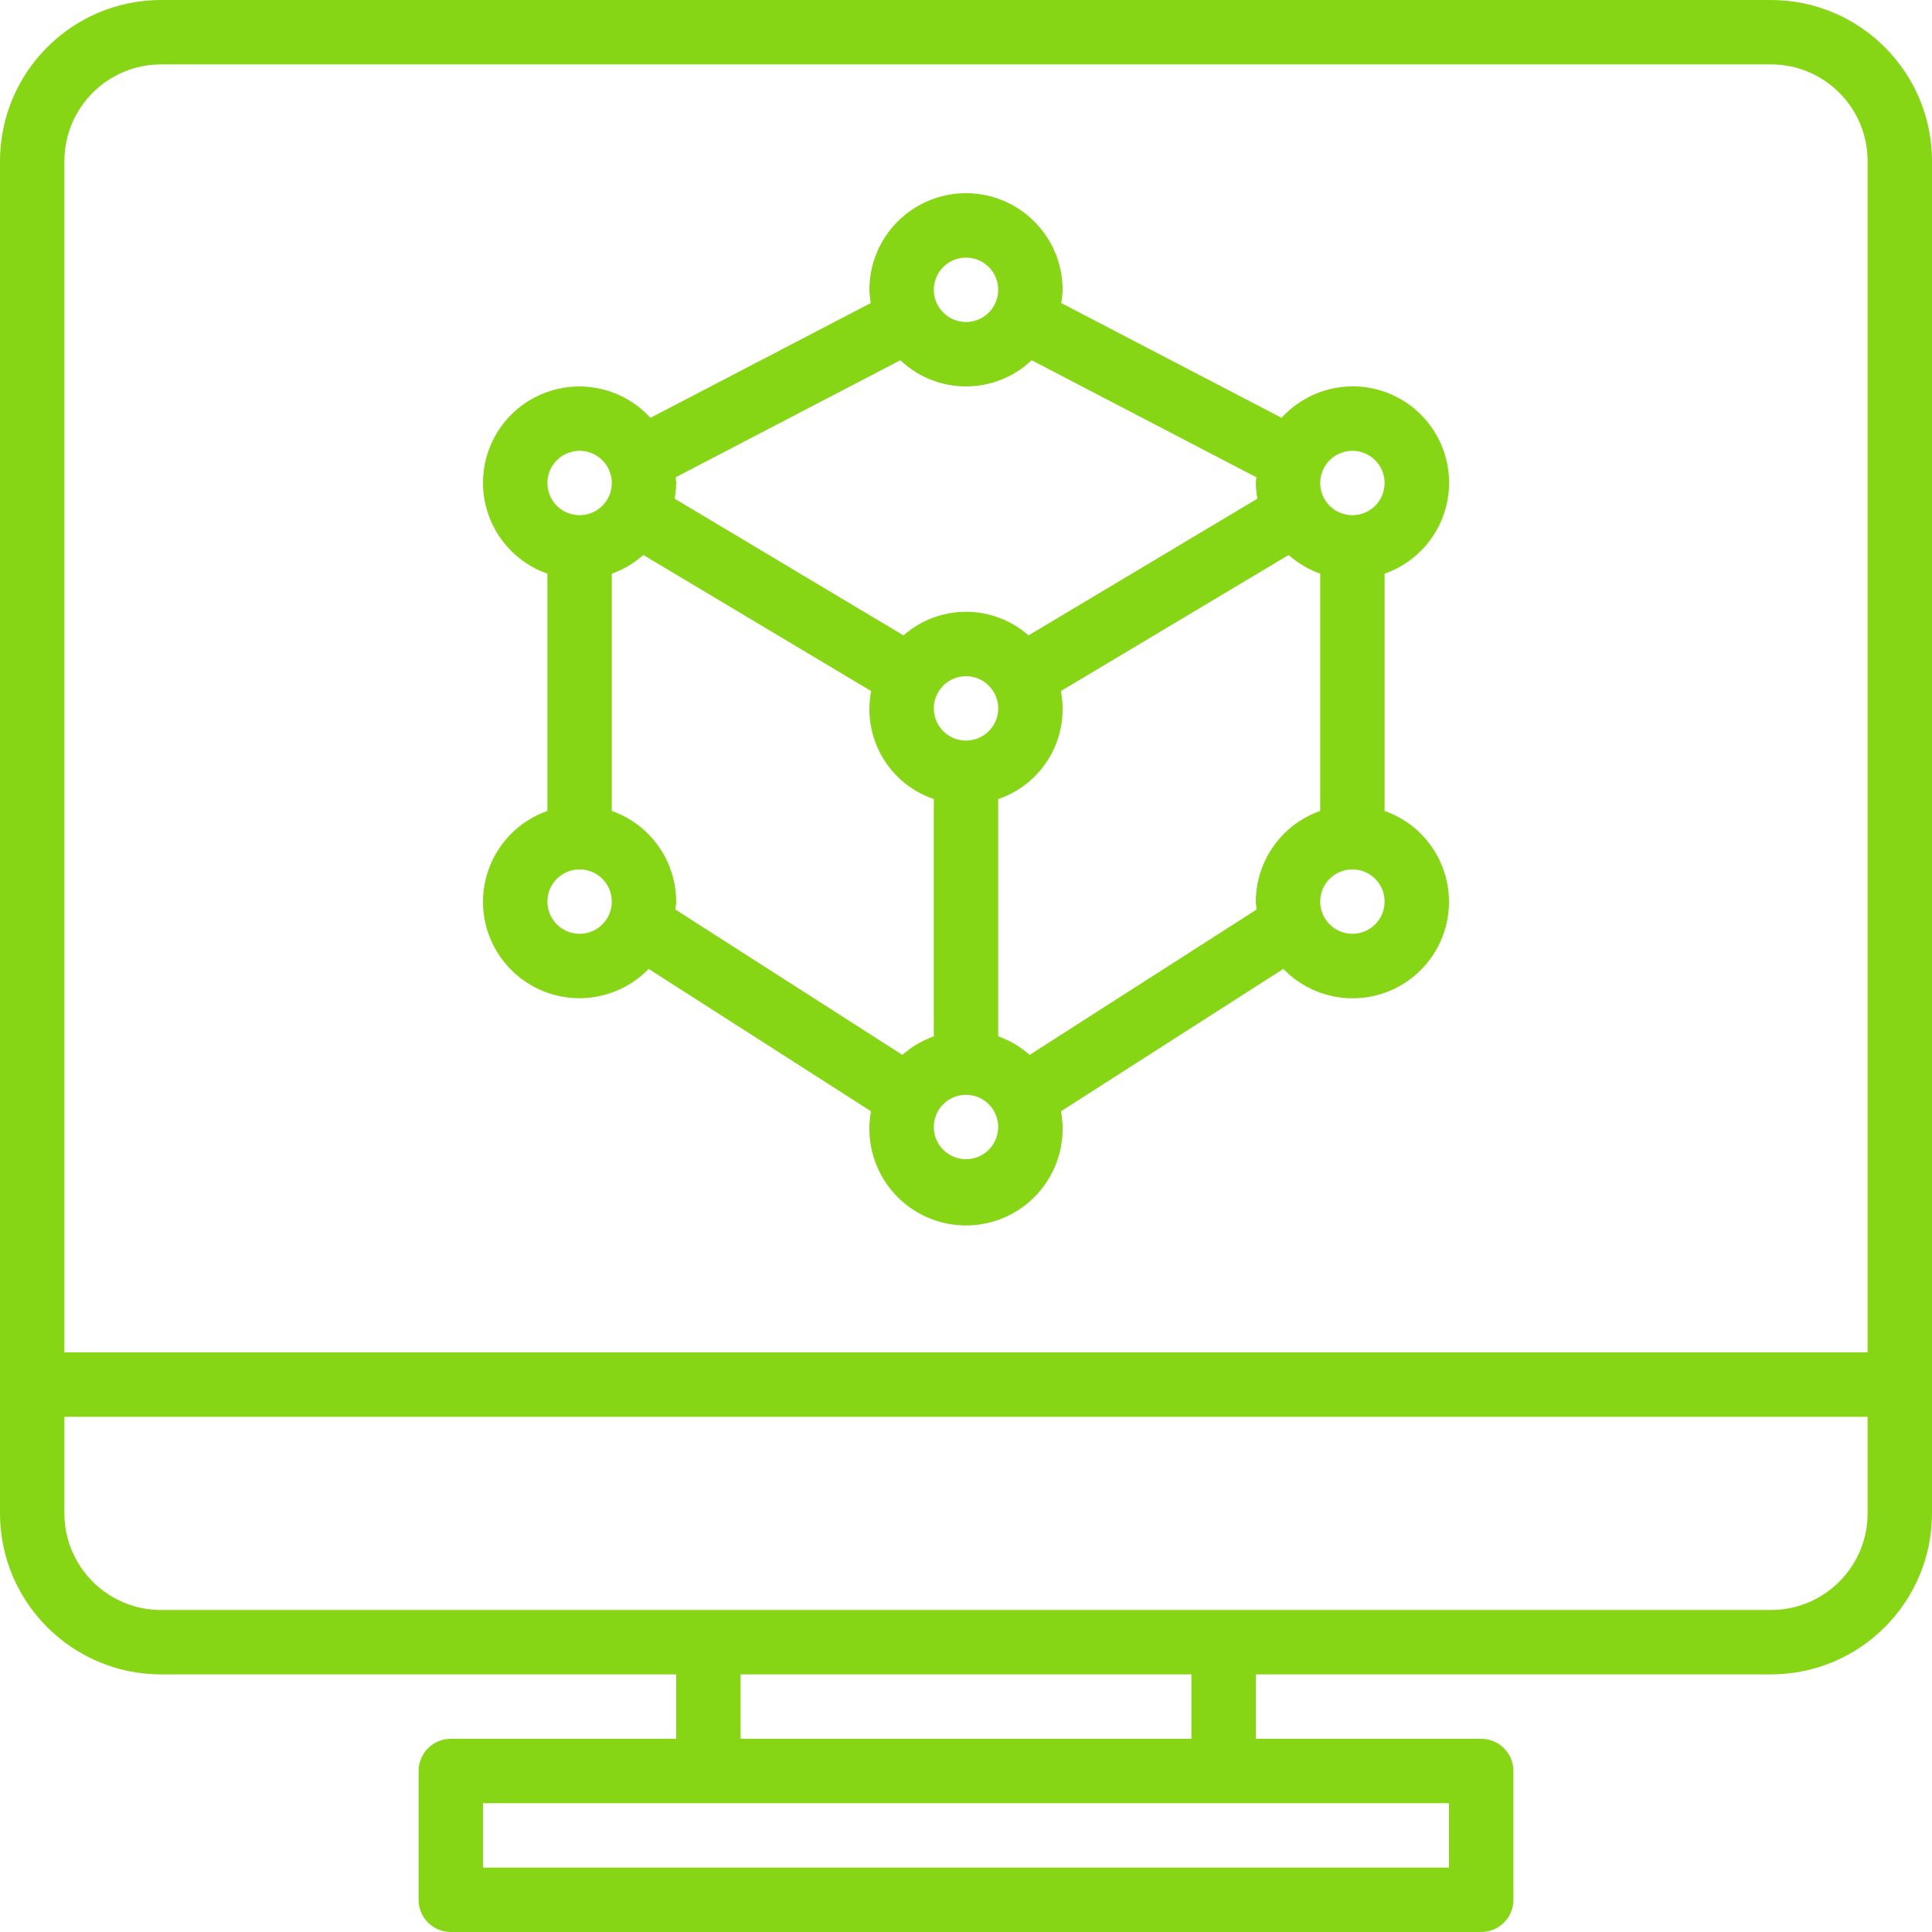
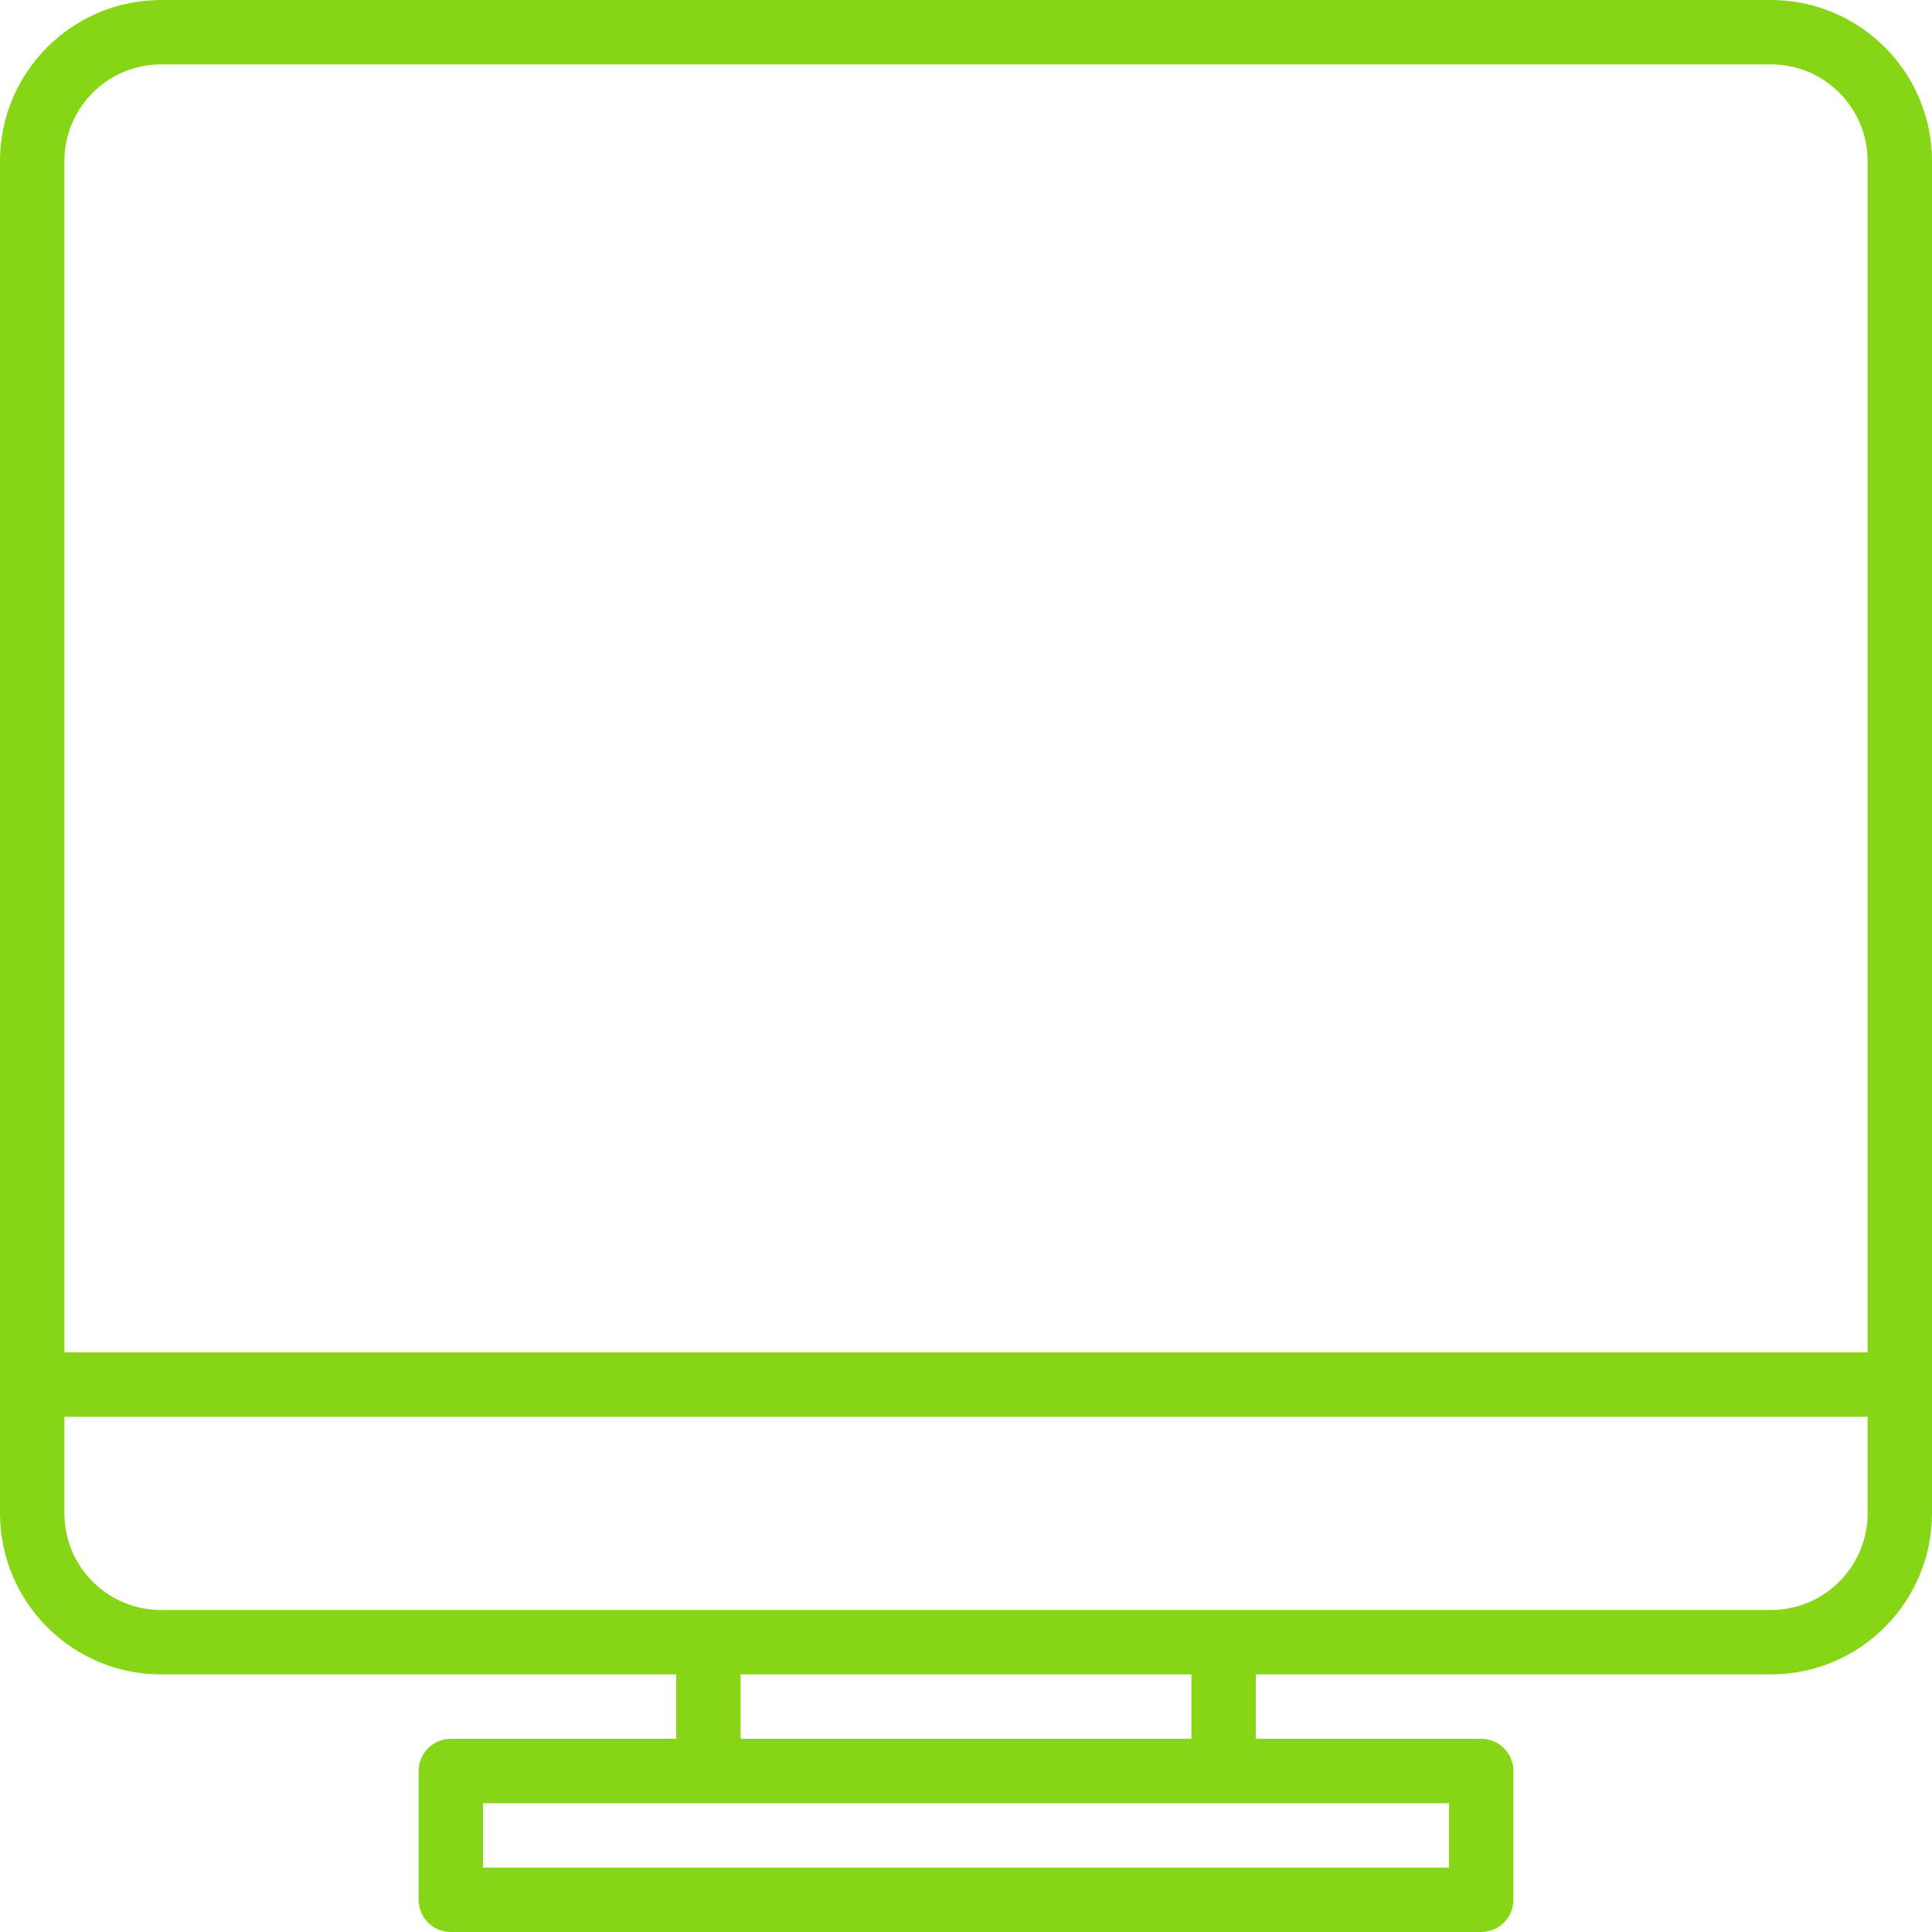
<svg xmlns="http://www.w3.org/2000/svg" width="128" height="128" viewBox="0 0 128 128" fill="none">
  <g clip-path="url(#clip0_281_701)">
-     <path d="M96.005 32.123C96.063 29.462 94.465 27.045 91.995 26.057C89.525 25.068 86.701 25.716 84.907 27.682L70.311 20.079C70.361 19.788 70.391 19.495 70.4 19.2C70.4 15.666 67.534 12.8 64 12.8C60.465 12.8 57.6 15.665 57.6 19.2C57.609 19.495 57.639 19.788 57.689 20.079L43.093 27.682C41.299 25.719 38.477 25.074 36.009 26.062C33.541 27.051 31.944 29.466 32.002 32.124C32.059 34.782 33.758 37.126 36.267 38.007V53.727C33.717 54.625 32.008 57.031 32 59.734C31.996 62.338 33.572 64.684 35.985 65.664C38.398 66.644 41.163 66.062 42.977 64.193L57.705 73.624C57.239 76.15 58.327 78.709 60.468 80.126C62.609 81.543 65.39 81.543 67.532 80.126C69.673 78.709 70.761 76.15 70.294 73.624L85.023 64.193C86.858 66.088 89.669 66.662 92.099 65.635C94.529 64.608 96.078 62.192 95.997 59.555C95.916 56.918 94.222 54.603 91.733 53.727V38.008C94.245 37.127 95.947 34.782 96.005 32.123ZM64 17.067C65.178 17.067 66.133 18.022 66.133 19.2C66.133 20.378 65.178 21.333 64 21.333C62.822 21.333 61.867 20.378 61.867 19.2C61.868 18.022 62.822 17.068 64 17.067ZM44.762 31.622L59.65 23.867C62.09 26.178 65.91 26.178 68.35 23.867L83.238 31.622C83.231 31.75 83.2 31.87 83.2 32C83.207 32.349 83.242 32.696 83.305 33.038L68.143 42.096C65.774 40.013 62.227 40.013 59.857 42.096L44.695 33.038C44.759 32.696 44.794 32.349 44.8 32C44.8 31.87 44.77 31.75 44.762 31.622ZM66.133 46.933C66.133 48.111 65.178 49.066 64 49.066C62.822 49.066 61.867 48.111 61.867 46.933C61.867 45.755 62.822 44.8 64 44.8C65.178 44.801 66.132 45.755 66.133 46.933ZM38.4 29.867C39.578 29.867 40.533 30.822 40.533 32C40.533 33.178 39.578 34.133 38.4 34.133C37.222 34.133 36.267 33.178 36.267 32C36.268 30.822 37.222 29.868 38.4 29.867ZM38.4 61.867C37.222 61.867 36.267 60.912 36.267 59.733C36.267 58.555 37.222 57.6 38.4 57.6C39.578 57.6 40.533 58.555 40.533 59.733C40.532 60.911 39.578 61.865 38.4 61.867ZM59.785 69.889L44.747 60.26C44.761 60.083 44.8 59.913 44.8 59.733C44.791 57.03 43.083 54.625 40.533 53.727V38.007C41.303 37.733 42.013 37.313 42.624 36.77L57.716 45.786C57.114 48.873 58.887 51.931 61.867 52.94V68.66C61.1 68.933 60.394 69.35 59.785 69.889ZM64 76.8C62.822 76.8 61.867 75.845 61.867 74.667C61.867 73.489 62.822 72.534 64 72.534C65.178 72.534 66.133 73.489 66.133 74.667C66.132 75.844 65.178 76.799 64 76.8ZM87.466 53.726C84.917 54.624 83.208 57.03 83.2 59.733C83.2 59.913 83.239 60.083 83.253 60.259L68.216 69.889C67.606 69.35 66.9 68.933 66.133 68.659V52.94C69.112 51.93 70.886 48.873 70.284 45.785L85.376 36.77C85.987 37.312 86.697 37.732 87.467 38.006V53.726H87.466ZM89.6 61.867C88.422 61.867 87.467 60.912 87.467 59.733C87.467 58.555 88.422 57.6 89.6 57.6C90.778 57.6 91.733 58.555 91.733 59.733C91.732 60.911 90.778 61.865 89.6 61.867ZM89.6 34.133C88.422 34.133 87.467 33.178 87.467 32C87.468 30.822 88.422 29.868 89.6 29.867C90.778 29.867 91.733 30.822 91.733 32C91.733 33.178 90.778 34.133 89.6 34.133Z" fill="#86D615" />
    <path d="M117.333 0H10.667C4.779 0.007 0.007 4.779 0 10.667V100.267C0.007 106.155 4.779 110.927 10.667 110.934H44.8V115.2H29.867C29.301 115.2 28.758 115.425 28.358 115.825C27.958 116.225 27.733 116.768 27.733 117.334V125.867C27.733 126.433 27.958 126.975 28.358 127.376C28.758 127.776 29.301 128 29.867 128H98.133C98.699 128 99.242 127.776 99.642 127.376C100.042 126.976 100.267 126.433 100.267 125.867V117.334C100.267 116.768 100.043 116.225 99.642 115.825C99.242 115.425 98.7 115.2 98.133 115.2H83.2V110.933H117.333C123.222 110.926 127.993 106.155 128 100.267V10.666C127.993 4.779 123.222 0.007 117.333 0ZM96 119.467V123.733H32V119.467H96ZM49.067 115.2V110.933H78.933V115.2H49.067ZM123.733 100.267C123.73 103.8 120.866 106.663 117.333 106.667H10.667C7.134 106.663 4.271 103.8 4.267 100.267V93.867H123.733L123.733 100.267ZM123.733 89.6H4.267V10.667C4.271 7.134 7.134 4.271 10.667 4.267H117.334C120.867 4.271 123.73 7.134 123.733 10.667L123.733 89.6Z" fill="#86D615" />
  </g>
  <defs>
    <clipPath id="clip0_281_701">
      <rect width="128" height="128" fill="white" />
    </clipPath>
  </defs>
</svg>